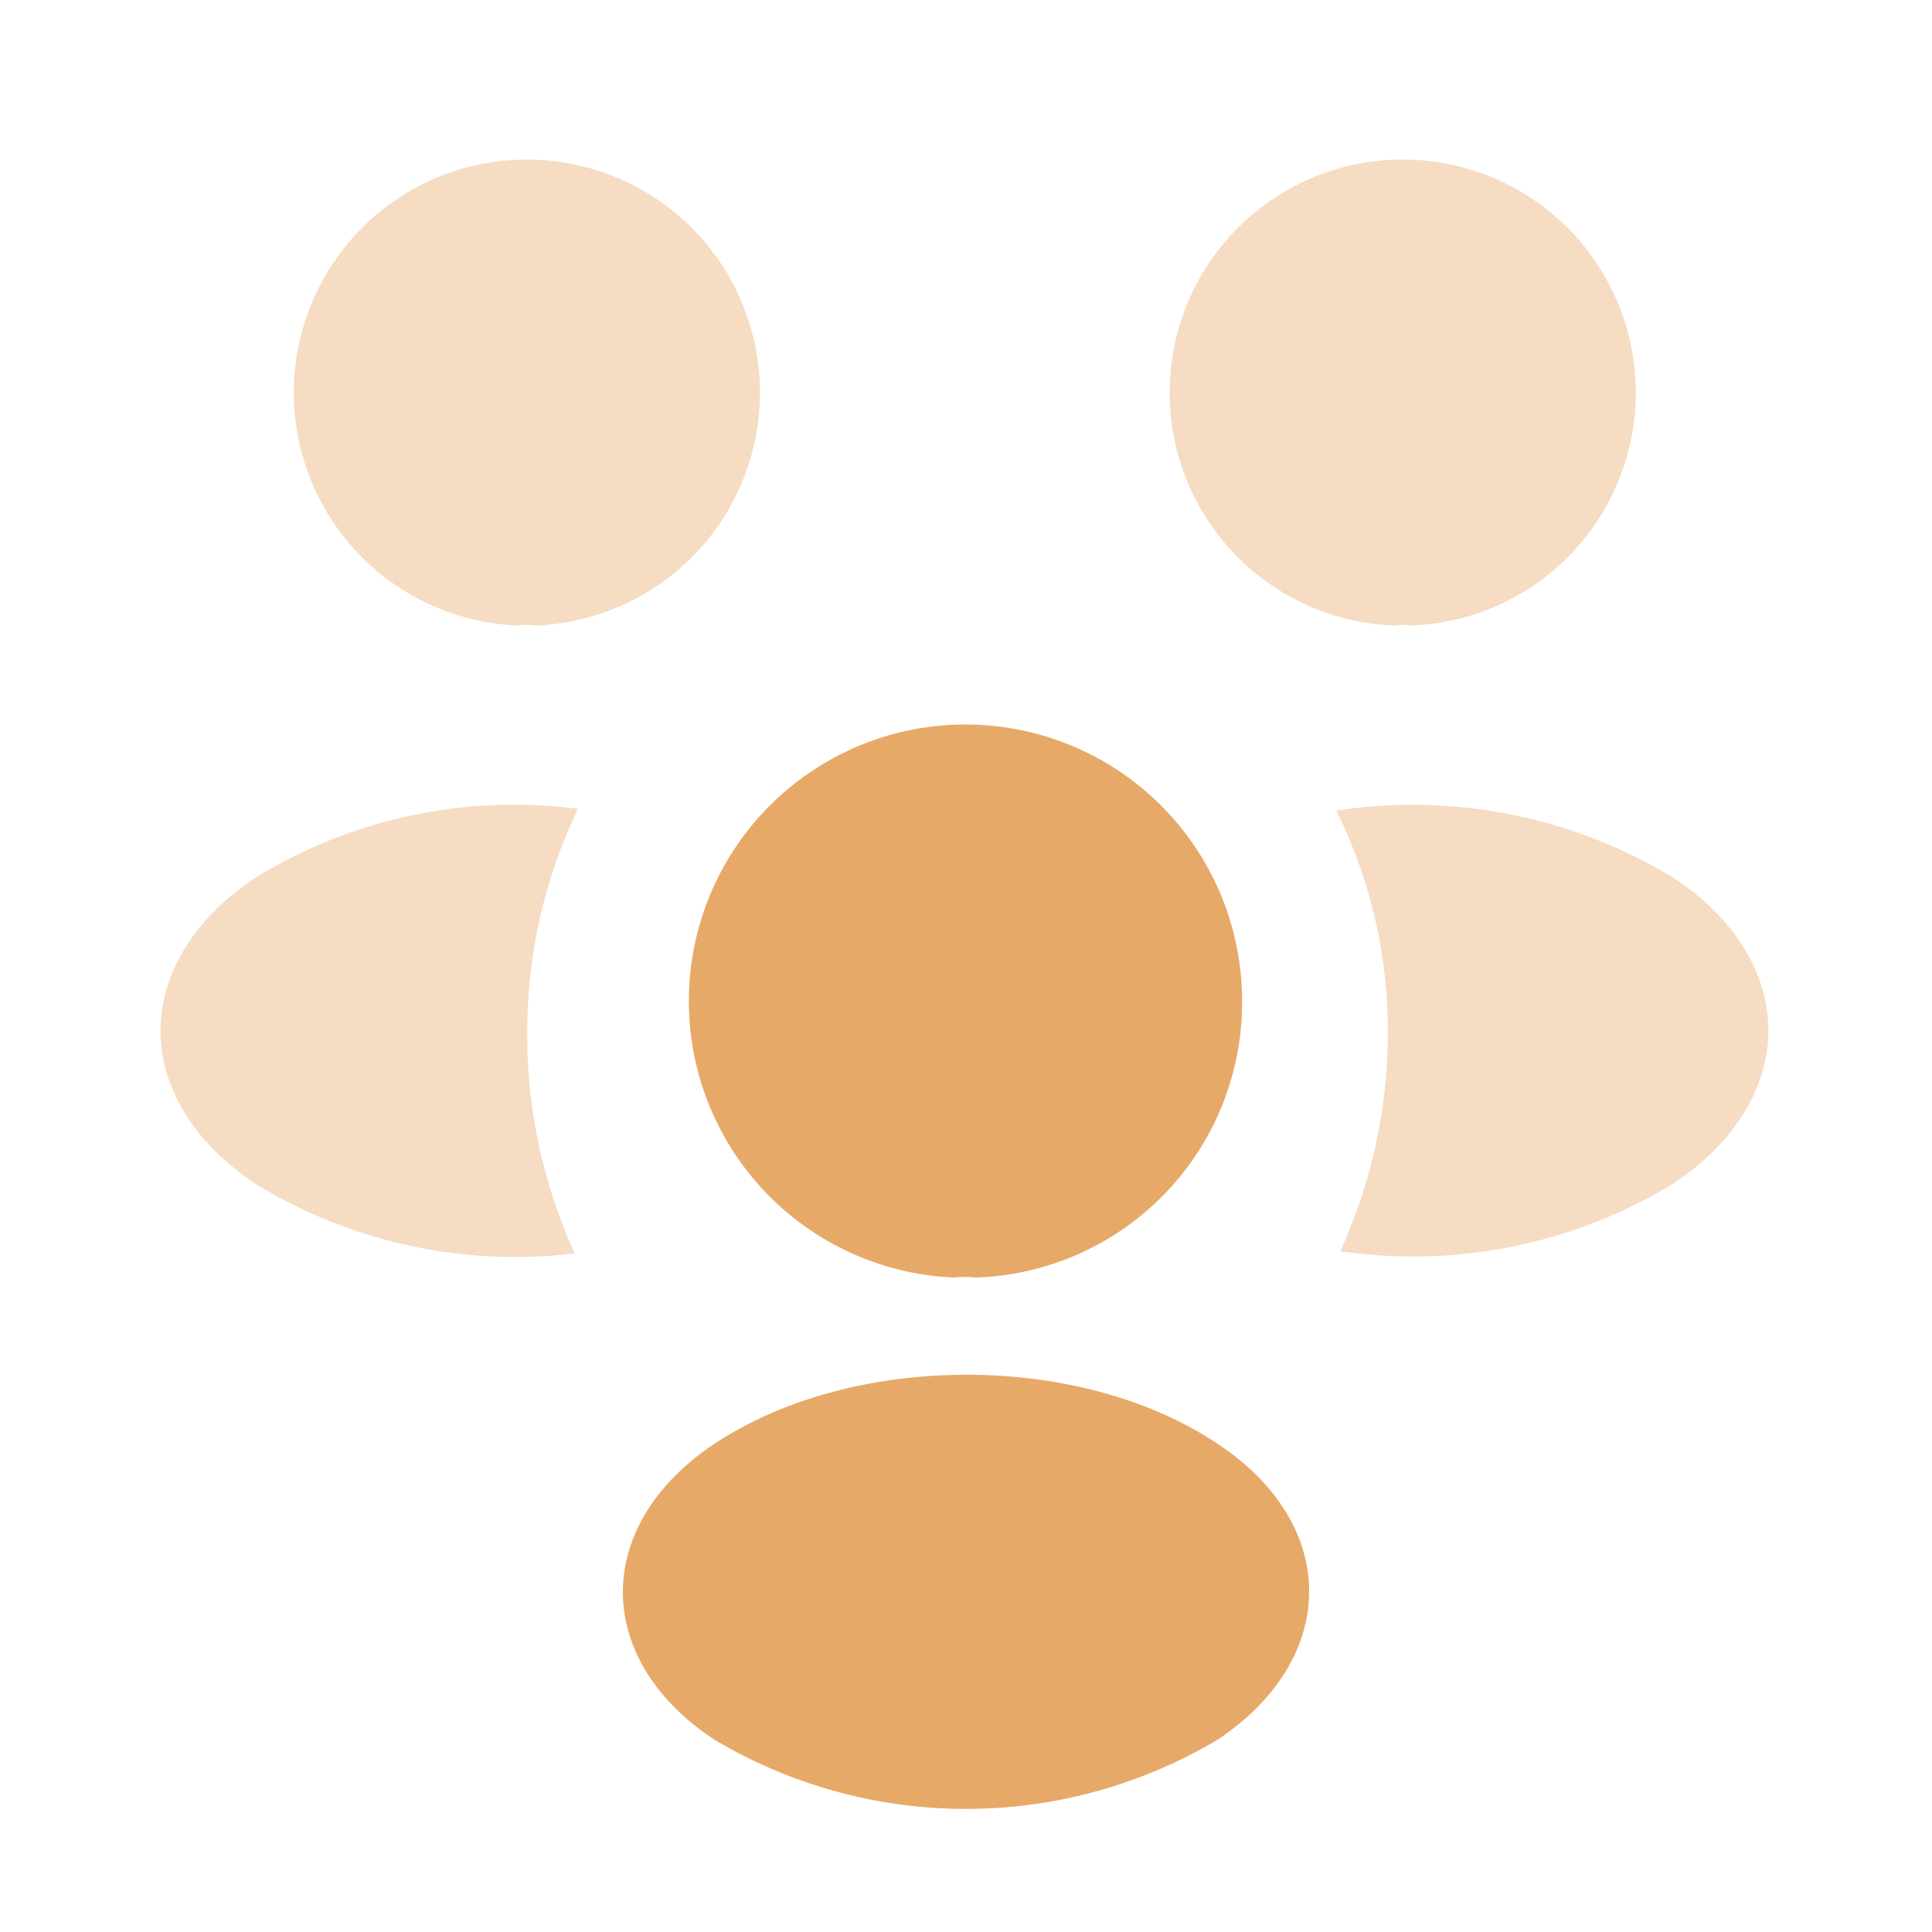
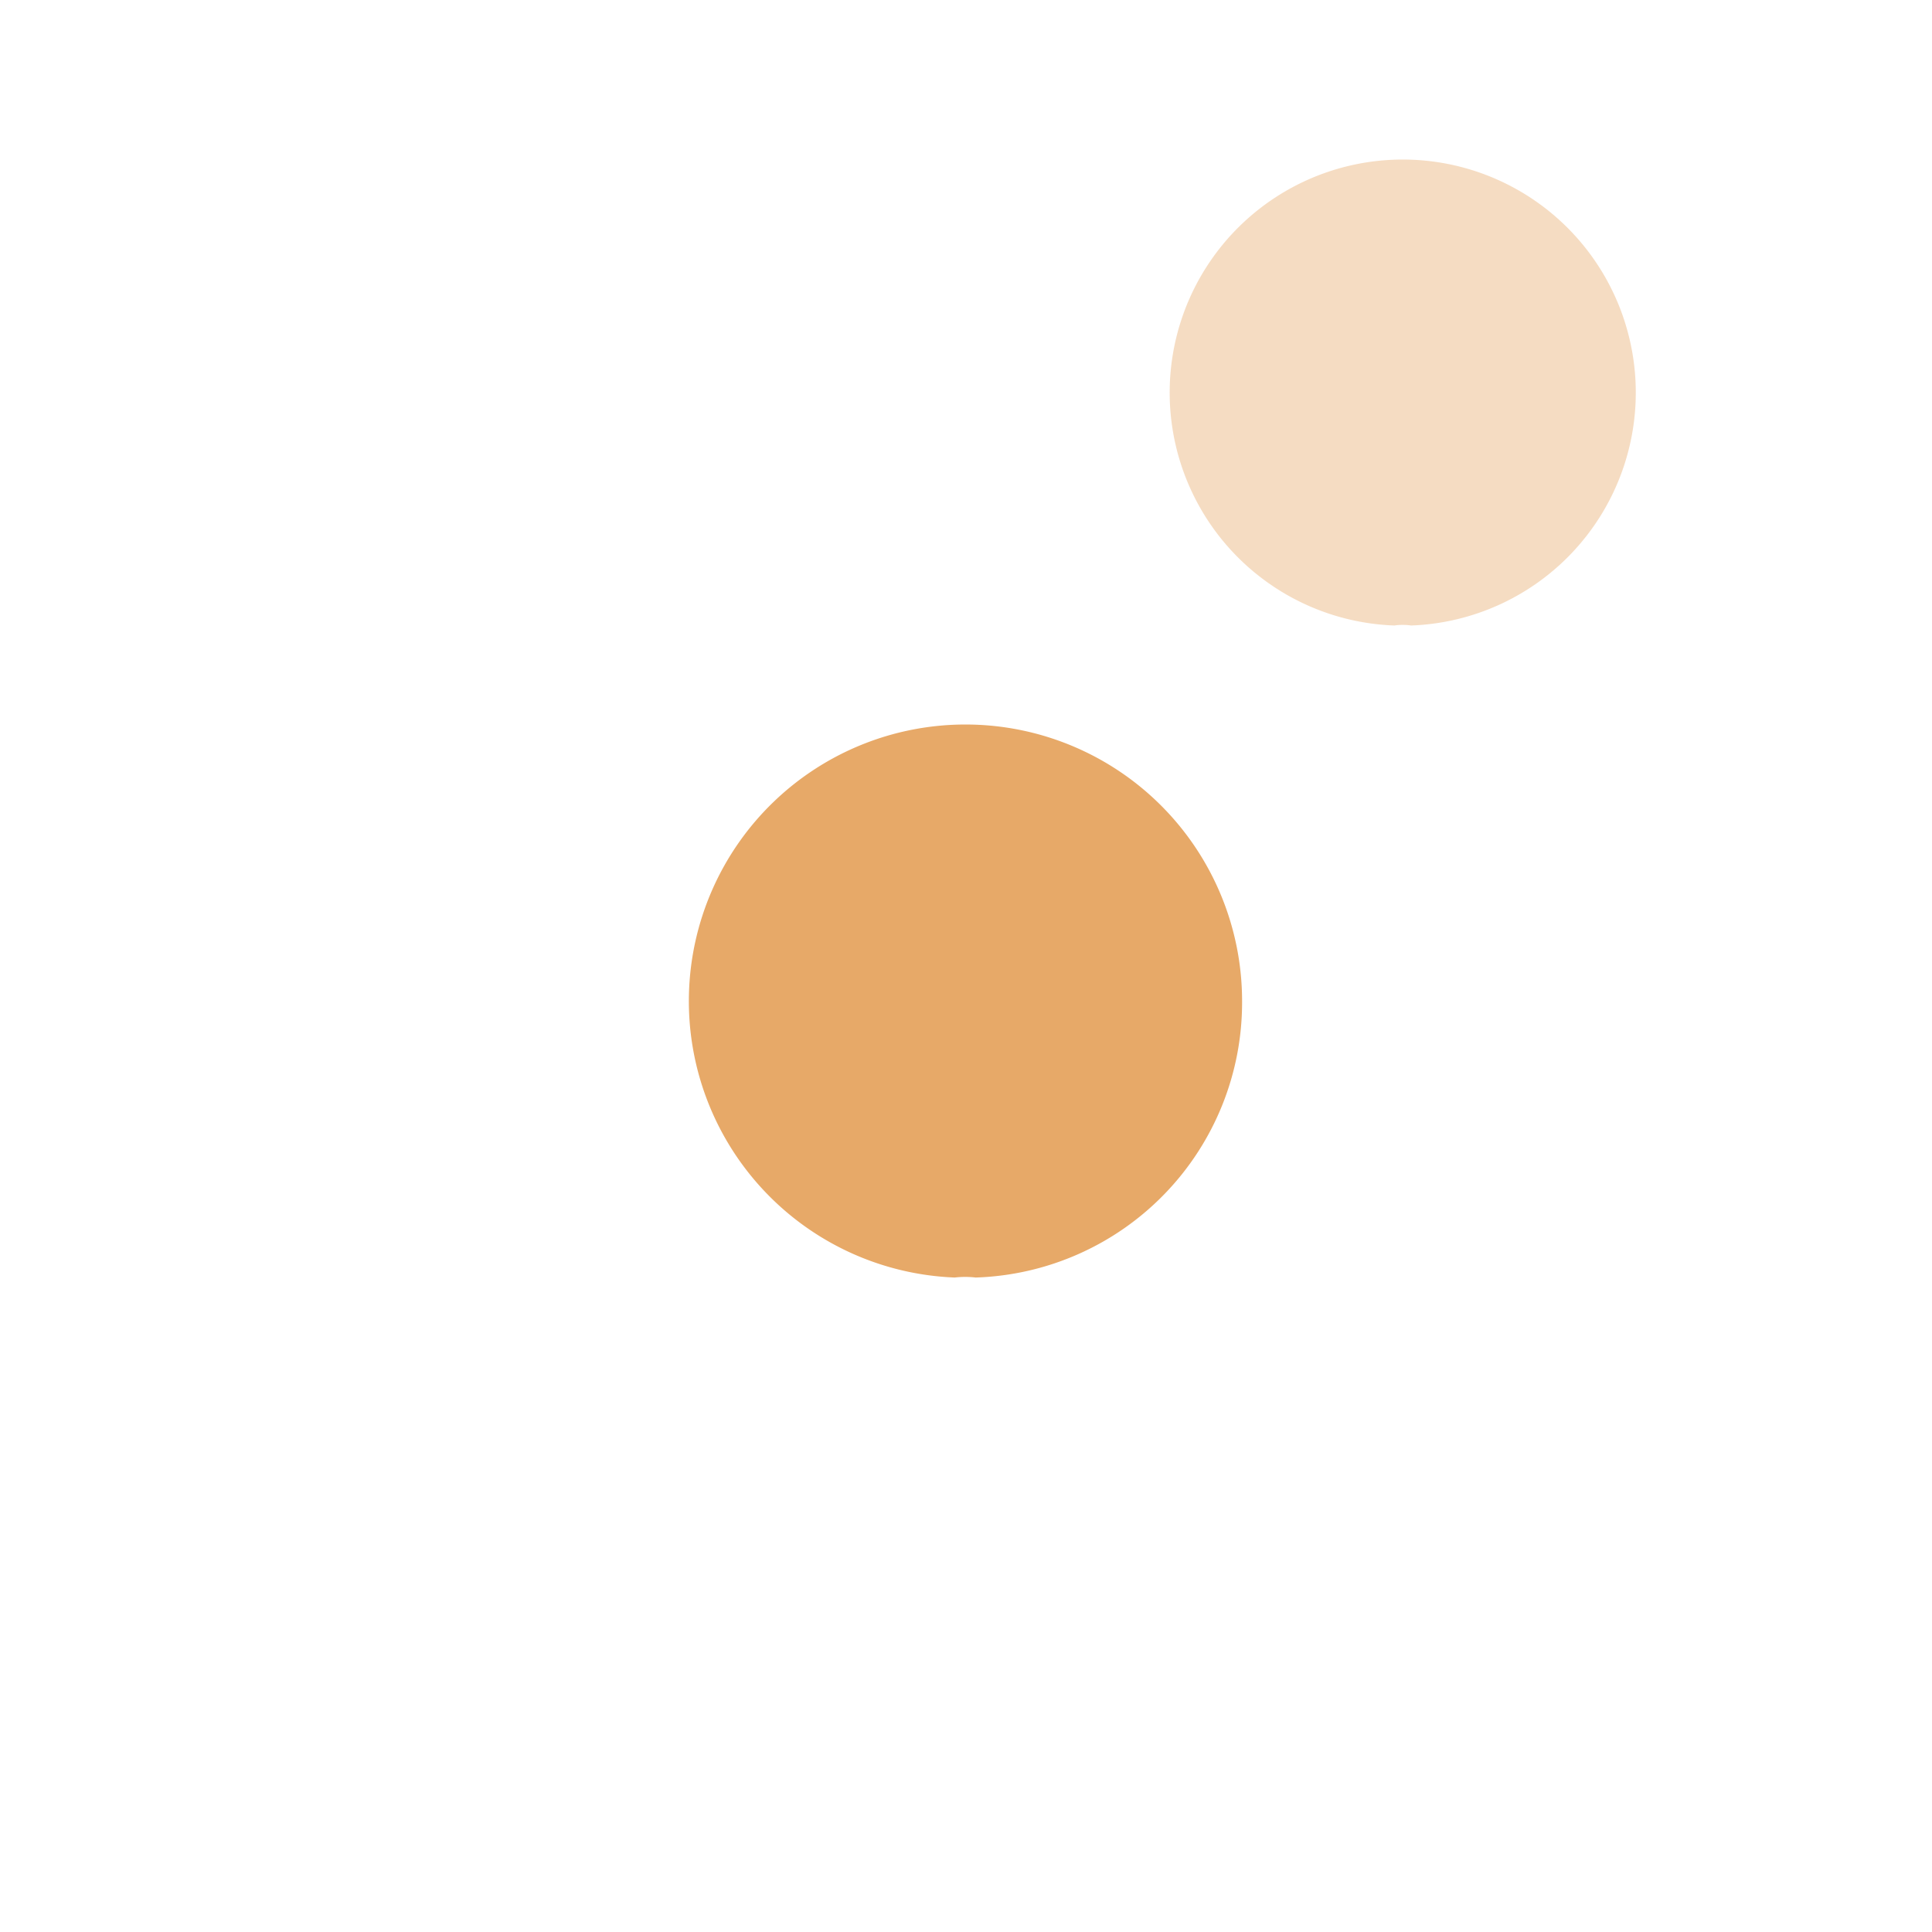
<svg xmlns="http://www.w3.org/2000/svg" id="task-square" width="58.544" height="58.544" viewBox="0 0 58.544 58.544">
  <g id="vuesax_bulk_people" data-name="vuesax/bulk/people" transform="translate(0 0)">
    <g id="people">
-       <path id="Vector" d="M0,0H58.544V58.544H0Z" fill="none" opacity="0" />
      <path id="Vector-2" data-name="Vector" d="M7.294,14.075a1.8,1.8,0,0,0-.512,0,7.062,7.062,0,1,1,.512,0Z" transform="translate(35.468 4.879)" fill="#e7a968" opacity="0.4" />
-       <path id="Vector-3" data-name="Vector" d="M10.221,11.447A15.147,15.147,0,0,1,.122,13.5,15.931,15.931,0,0,0,1.561,6.934,14.989,14.989,0,0,0,0,.153,15.214,15.214,0,0,1,10.2,2.177C14.051,4.714,14.051,8.886,10.221,11.447Z" transform="translate(40.493 24.412)" fill="#e7a968" opacity="0.4" />
-       <path id="Vector-4" data-name="Vector" d="M6.806,14.075a1.8,1.8,0,0,1,.512,0,7.062,7.062,0,1,0-.512,0Z" transform="translate(8.904 4.879)" fill="#e7a968" opacity="0.4" />
-       <path id="Vector-5" data-name="Vector" d="M11.111,6.935A15.886,15.886,0,0,0,12.55,13.57a15.073,15.073,0,0,1-9.66-2.1c-3.854-2.561-3.854-6.733,0-9.294A14.981,14.981,0,0,1,12.648.1,15.509,15.509,0,0,0,11.111,6.935Z" transform="translate(4.866 24.411)" fill="#e7a968" opacity="0.4" />
      <path id="Vector-6" data-name="Vector" d="M8.708,16.758a2.755,2.755,0,0,0-.634,0,8.382,8.382,0,1,1,8.708-8.367A8.338,8.338,0,0,1,8.708,16.758Z" transform="translate(20.856 21.954)" fill="#e7a968" />
-       <path id="Vector-7" data-name="Vector" d="M2.763,2.1c-3.683,2.464-3.683,6.513,0,8.952a14.906,14.906,0,0,0,15.27,0c3.683-2.464,3.683-6.513,0-8.952C13.862-.7,6.983-.7,2.763,2.1Z" transform="translate(18.874 41.658)" fill="#e7a968" />
    </g>
  </g>
</svg>